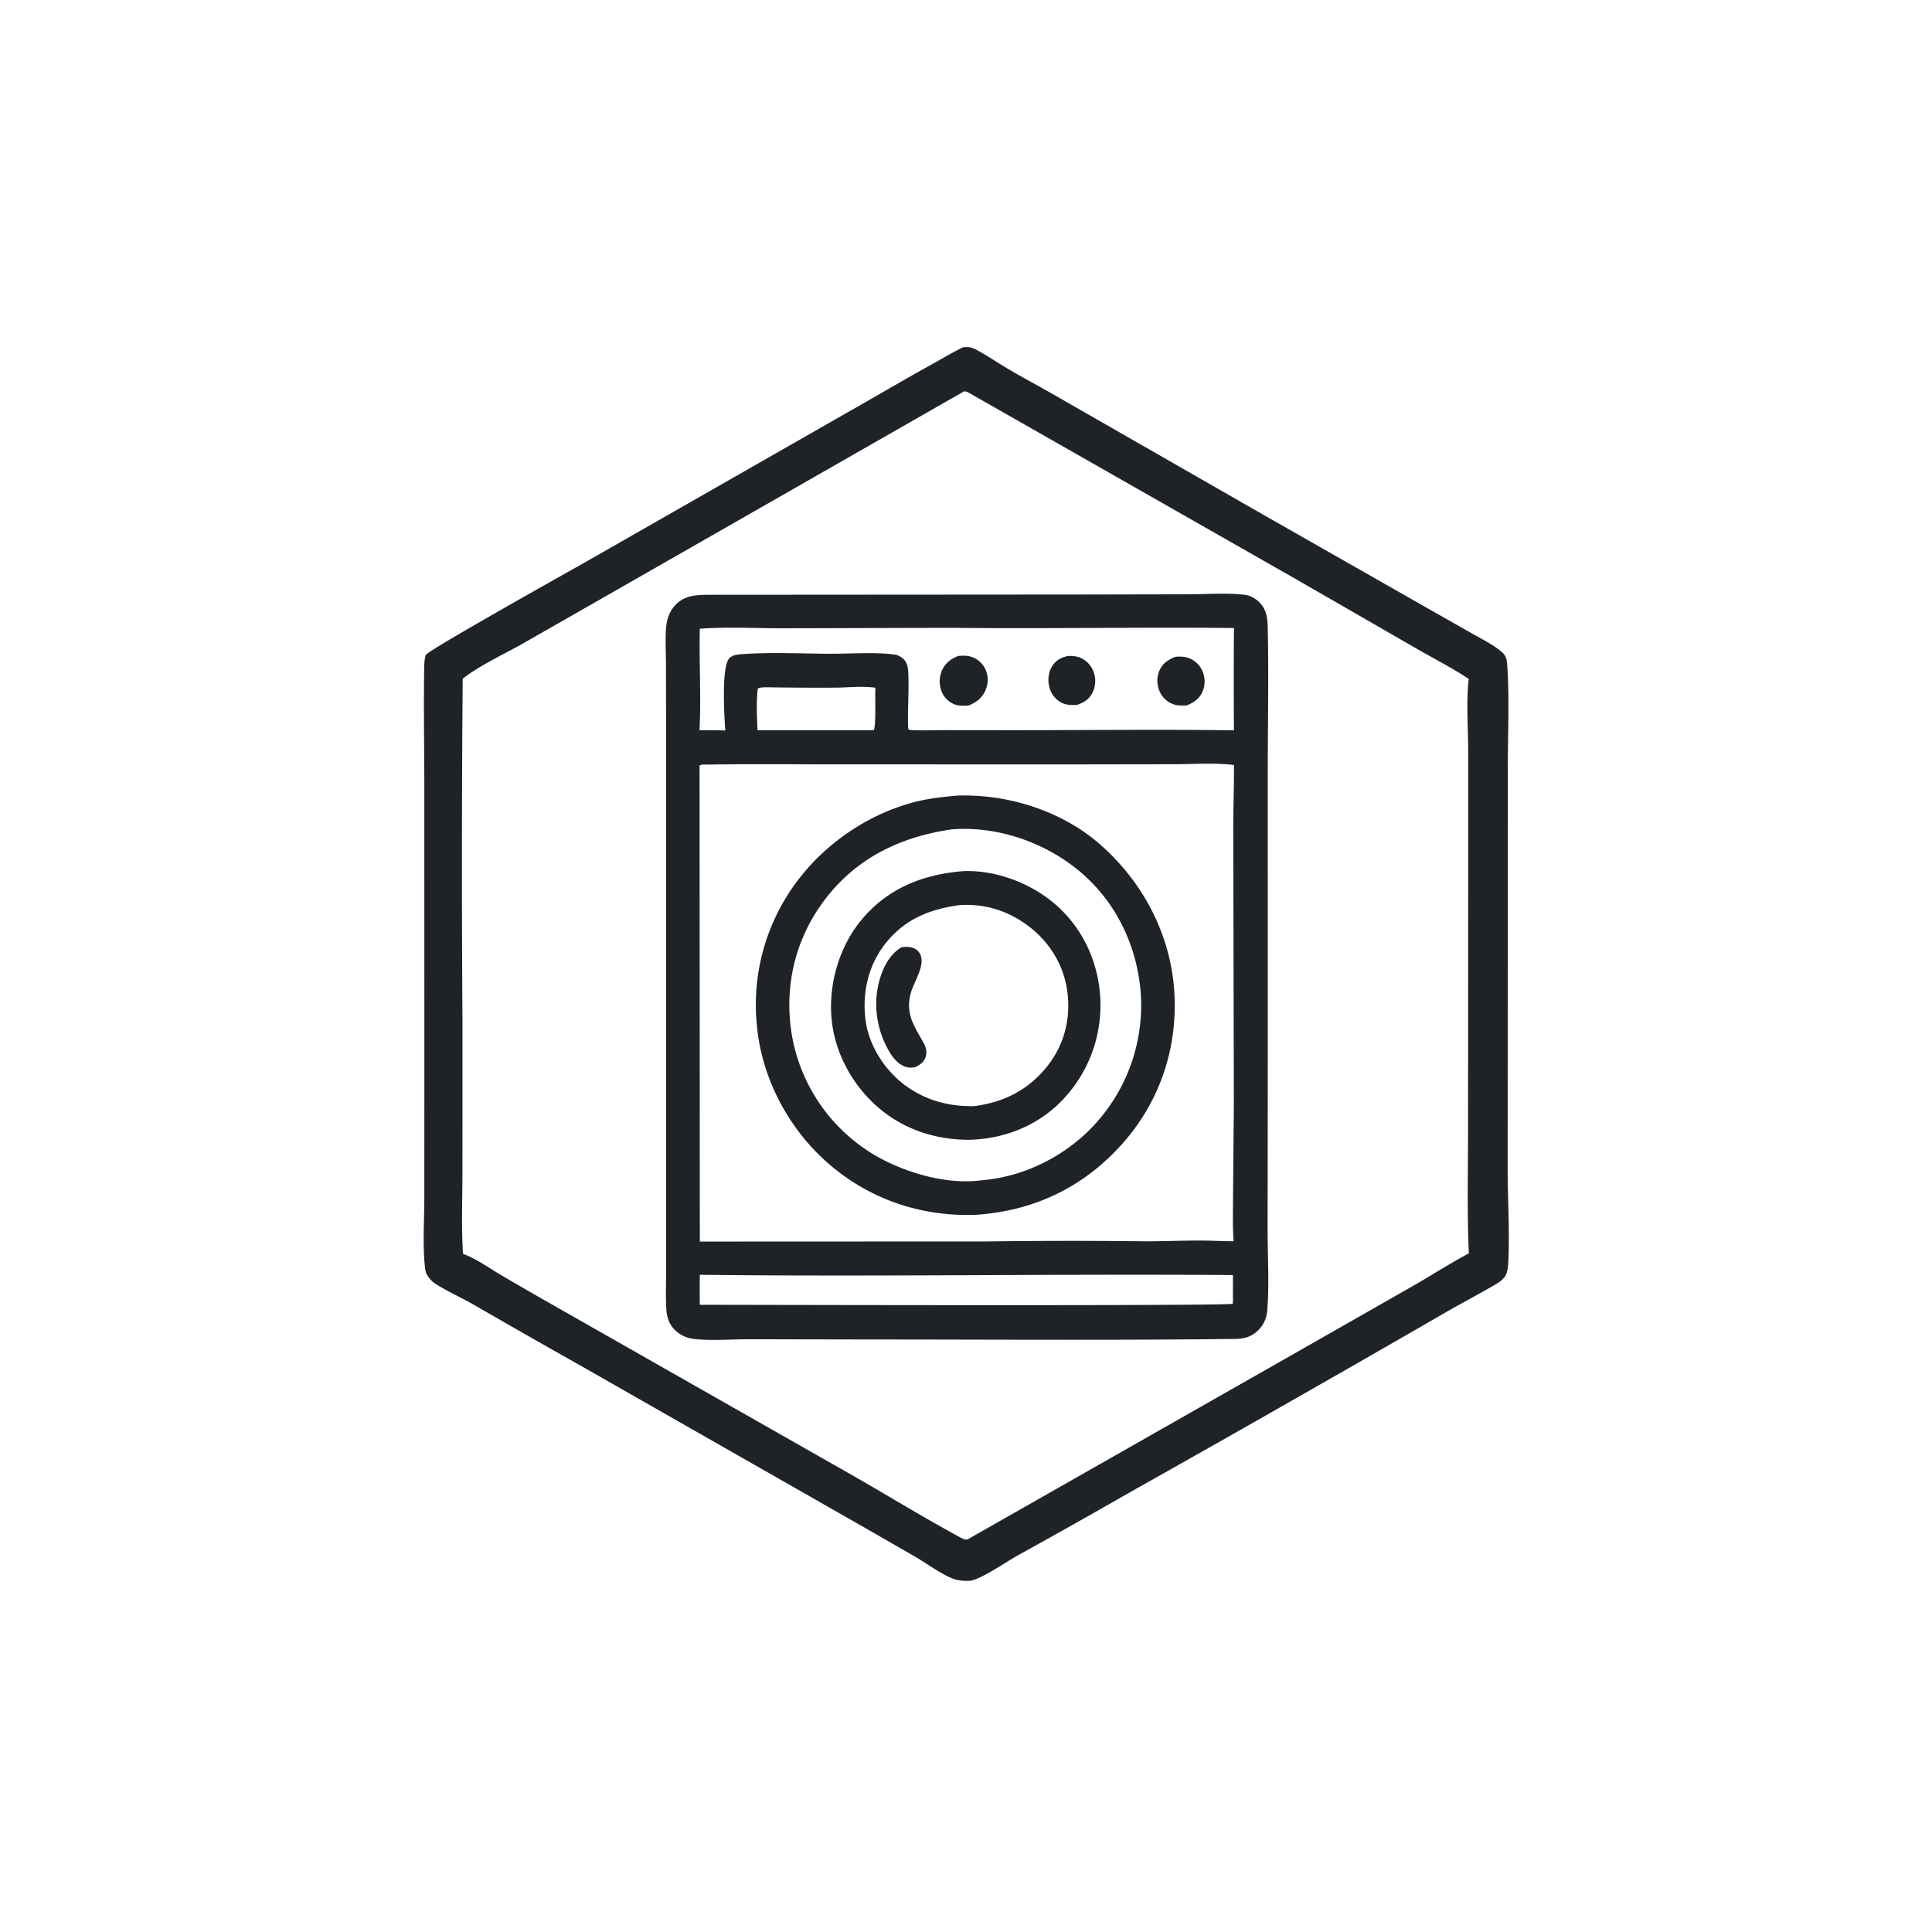
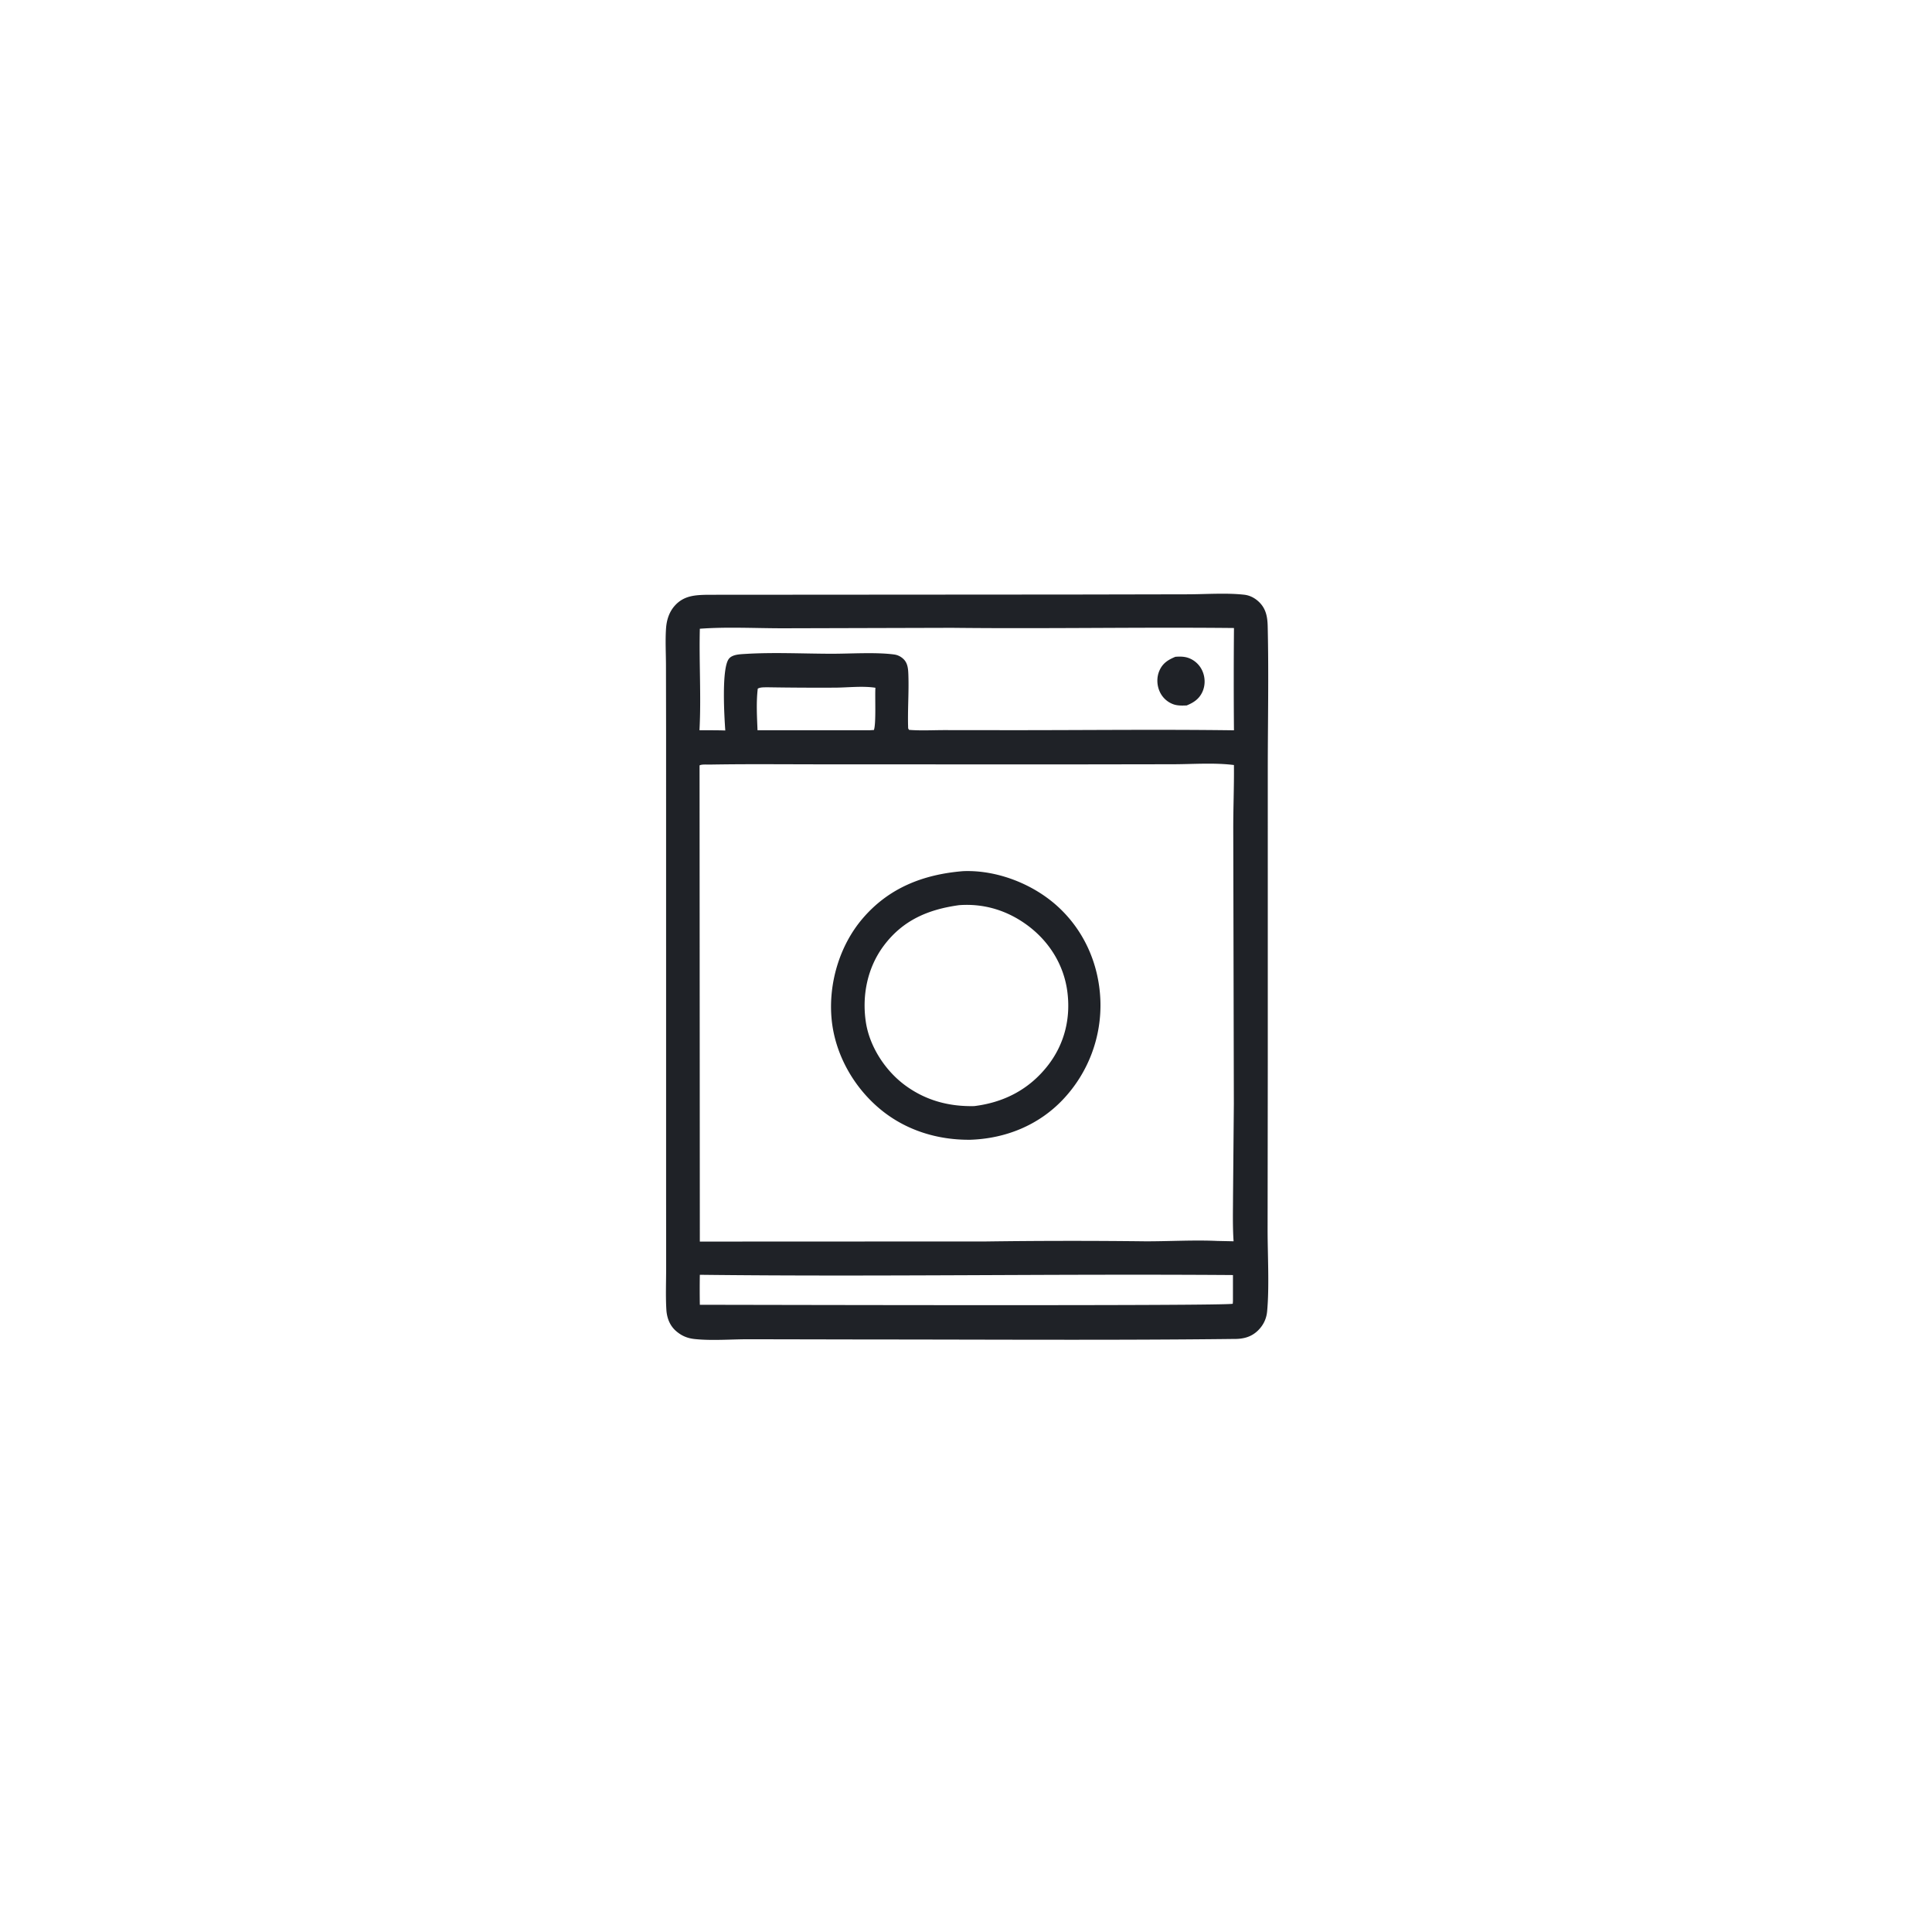
<svg xmlns="http://www.w3.org/2000/svg" version="1.1" style="display: block;" viewBox="0 0 2048 2048" width="1024" height="1024">
-   <path transform="translate(0,0)" fill="rgb(31,34,39)" d="M 1021.06 368.092 C 1026.17 367.77 1029.39 367.888 1034.01 370.285 C 1045.94 376.487 1057.28 384.386 1068.89 391.235 C 1084.63 400.524 1100.9 409.141 1116.78 418.223 L 1336.91 544.369 L 1513.82 645.106 L 1560.56 671.612 C 1571.06 677.579 1582.84 683.334 1592.05 691.218 C 1597.49 695.874 1597.49 701.145 1597.91 707.912 C 1600.02 741.388 1598.41 777.165 1598.38 810.837 L 1598.29 1000.68 L 1598.17 1237.86 C 1598.15 1269.97 1600.3 1302.63 1599.01 1334.63 C 1598.78 1340.46 1598.49 1349.95 1594.44 1354.32 C 1594.18 1354.61 1593.89 1354.87 1593.63 1355.16 C 1591.45 1357.5 1589.4 1359.13 1586.64 1360.76 C 1568.42 1371.48 1549.61 1381.24 1531.31 1391.83 A 33885.2 33885.2 0 0 1 1197.96 1581.79 A 9056.03 9056.03 0 0 1 1078.83 1648.84 C 1066.46 1655.77 1041.5 1673.02 1029.21 1675.61 C 1024.18 1675.93 1018.55 1675.81 1013.65 1674.55 C 1001.49 1671.41 982.803 1657.6 971.174 1650.77 L 918.039 1620.22 L 611.282 1445.26 A 10228.9 10228.9 0 0 1 501.32 1382.55 C 488.108 1375.04 473.497 1368.57 460.801 1360.36 C 457.533 1358.24 454.323 1354.32 452.435 1350.94 C 451.305 1348.91 450.905 1346.89 450.636 1344.6 C 447.799 1320.51 449.771 1294.23 449.797 1269.9 L 449.851 1128.36 L 449.791 834.31 C 449.804 793.282 448.996 752.127 449.602 711.119 C 449.677 706.038 449.689 699.124 451.386 694.322 C 453.069 689.554 604.395 605.047 623.855 593.983 L 897.785 437.51 C 927.961 420.423 957.797 402.799 988.156 386.026 C 999.085 379.987 1009.77 373.435 1021.06 368.092 z M 1021.93 414.838 L 651.093 626.862 L 553.211 682.776 C 533.046 694.088 508.492 705.359 490.477 719.467 A 24662.3 24662.3 0 0 0 490.25 1083.6 L 490.205 1242.58 C 490.237 1271.21 488.881 1300.62 490.857 1329.17 C 504.941 1334.25 518.703 1344.32 531.619 1351.94 A 5616.73 5616.73 0 0 0 590.654 1385.95 L 898.162 1560.82 C 938.75 1583.81 978.705 1608.61 1019.76 1630.71 C 1021.74 1631.77 1023.38 1632 1025.57 1631.89 L 1371.21 1435.32 L 1498.36 1362.84 C 1517.96 1351.58 1537.11 1339.22 1557.05 1328.62 C 1555.02 1284.15 1556.25 1239.04 1556.21 1194.49 L 1556.34 942.384 L 1556.36 795.932 C 1556.31 771.836 1554.11 743.279 1556.93 719.693 C 1538.78 707.654 1518.75 697.526 1499.89 686.57 L 1372.07 612.943 L 1028.4 417.14 C 1026.13 415.876 1024.54 414.89 1021.93 414.838 z" />
  <path transform="translate(0,0)" fill="rgb(31,34,39)" d="M 750.309 630.488 L 1139.5 630.226 L 1259.06 629.992 C 1278.51 629.946 1299.56 628.313 1318.84 630.418 C 1324.86 631.075 1330.28 633.929 1334.62 638.124 C 1342.1 645.354 1343.58 654.055 1343.81 664.028 C 1345.01 715.188 1343.89 766.666 1343.9 817.858 L 1343.91 1124.82 L 1343.71 1302.55 C 1343.68 1329.85 1345.67 1363.97 1343.2 1390.18 C 1342.48 1397.84 1339.32 1404.54 1333.87 1410.03 C 1326.37 1417.56 1317.52 1419.53 1307.25 1419.35 C 1178.88 1420.84 1050.41 1419.93 922.025 1419.9 L 794.501 1419.65 C 775.596 1419.6 755.258 1421.39 736.533 1419.46 C 728.689 1418.65 722.536 1416.08 716.562 1410.89 C 709.93 1405.12 706.884 1396.91 706.372 1388.27 C 705.506 1373.65 706.16 1358.66 706.145 1343.99 L 706.095 1260.52 L 706.096 1003.04 L 706.085 775.878 L 705.955 704.511 C 705.902 691.89 705.168 678.802 706.027 666.219 C 706.651 657.083 709.388 648.437 715.703 641.61 C 725.296 631.24 737.204 630.718 750.309 630.488 z M 752.549 810.481 C 749.856 810.574 743.62 809.996 741.559 811.387 L 741.848 1316.12 L 1045.73 1315.99 A 6705.95 6705.95 0 0 1 1214.5 1315.85 C 1239.07 1315.89 1266 1314.31 1290.25 1315.45 L 1307.65 1315.81 C 1306.57 1300.03 1307.02 1284.08 1307.06 1268.27 L 1307.93 1170.16 L 1307.31 880.397 C 1307.23 857.258 1308.26 834.065 1308.02 810.958 C 1287.33 808.328 1264.75 810.085 1243.8 810.131 L 1123.99 810.317 L 876.115 810.23 C 834.948 810.252 793.707 809.774 752.549 810.481 z M 1009.2 665.52 L 830.258 666.007 C 801.037 666.029 770.897 664.331 741.848 666.489 C 740.944 702.261 743.385 738.416 741.471 774.106 C 750.583 774.14 759.726 774.021 768.832 774.345 C 767.789 759.583 764.719 708.548 772.645 698.354 C 776.176 693.813 783.951 693.572 789.359 693.229 C 819.739 691.307 851.038 692.956 881.55 693 C 901.457 693.028 928.279 691.195 947.703 693.762 C 951.34 694.243 954.358 695.657 957.124 698.059 C 962.248 702.507 962.67 708.749 962.904 715.175 C 963.594 734.128 961.982 753.184 962.693 772.146 L 963.616 773.684 C 975.857 774.699 988.642 773.966 1000.95 773.95 L 1065.1 774.013 C 1146.03 774.123 1227.12 773.064 1308.04 774.157 A 6574.77 6574.77 0 0 1 1308.06 665.721 C 1208.46 664.687 1108.8 666.634 1009.2 665.52 z M 741.845 1351.33 A 971.823 971.823 0 0 0 741.857 1383.13 C 794.94 1383.15 1301.61 1384.54 1306.78 1382.01 L 1306.97 1379.25 L 1306.99 1351.61 C 1118.64 1350.2 930.191 1353.54 741.845 1351.33 z M 812.414 728.526 C 809.242 728.684 806.088 728.414 803.265 729.984 C 801.529 744.336 802.431 759.636 803.002 774.078 L 922.25 774.071 L 926.385 773.831 C 928.866 766.807 927.342 738.111 927.979 729.053 C 914.528 726.959 899.21 728.825 885.515 728.938 A 3374.21 3374.21 0 0 1 812.414 728.526 z" />
-   <path transform="translate(0,0)" fill="rgb(31,34,39)" d="M 1132.07 695.339 C 1136.54 695.279 1140.81 695.417 1145 697.14 C 1151.43 699.786 1156.55 705.218 1159.07 711.664 C 1161.77 718.579 1161.66 726.61 1158.54 733.368 C 1155.02 741.005 1149.57 744.427 1141.92 747.203 C 1135.89 747.532 1130.1 747.599 1124.7 744.56 C 1118.38 741.009 1114.1 735.336 1112.32 728.319 C 1110.44 720.9 1111.26 712.409 1115.48 705.913 C 1119.61 699.542 1124.89 697 1132.07 695.339 z" />
  <path transform="translate(0,0)" fill="rgb(31,34,39)" d="M 1245.95 696.229 C 1250.73 695.9 1255.3 695.848 1259.89 697.477 A 25.655 25.655 0 0 1 1274.52 711.127 C 1277.58 717.944 1277.79 726.029 1274.82 732.913 C 1271.45 740.721 1265.56 744.707 1257.93 747.803 C 1253.22 747.954 1248.51 748.186 1243.98 746.627 A 25.257 25.257 0 0 1 1229.28 732.988 C 1226.23 726.159 1225.99 717.963 1228.96 711.068 C 1232.42 703.035 1238.17 699.457 1245.95 696.229 z" />
-   <path transform="translate(0,0)" fill="rgb(31,34,39)" d="M 1015.98 695.282 C 1020.38 695.057 1024.77 694.782 1029.04 696.084 A 25.07 25.07 0 0 1 1044.21 708.71 C 1047.7 715.651 1047.8 723.835 1044.95 731.01 C 1041.5 739.688 1035.17 744.391 1026.82 747.86 C 1021.53 748.247 1016.19 748.535 1011.21 746.391 A 24.375 24.375 0 0 1 997.773 731.993 A 29.235 29.235 0 0 1 998.918 709.847 C 1002.43 702.578 1008.54 698.001 1015.98 695.282 z" />
-   <path transform="translate(0,0)" fill="rgb(31,34,39)" d="M 1014.53 843.378 C 1067.42 841.465 1124.34 859.083 1164.74 893.916 C 1210.69 933.532 1240.58 989.37 1244.73 1050.17 C 1248.78 1109.53 1230.03 1166.6 1190.71 1211.31 C 1149.36 1258.33 1096.18 1283.72 1033.99 1287.79 C 978.532 1289.62 926.266 1272.93 883.138 1237.63 C 838.56 1201.14 808.237 1146.27 802.501 1088.78 A 217.972 217.972 0 0 1 851.666 925.684 C 882.056 888.87 926.228 860.543 972.741 849.403 C 986.539 846.099 1000.44 844.692 1014.53 843.378 z M 1008.44 879.215 C 953.603 887.307 906.732 910.035 873.122 955.314 C 842.887 996.047 831.298 1045.23 839.074 1095.18 A 184.187 184.187 0 0 0 914.424 1216.18 C 946.921 1239.62 999.4 1256.75 1039.76 1251.21 C 1086.96 1247.64 1133.15 1223.77 1164.01 1188 A 186.759 186.759 0 0 0 1209.17 1051.78 C 1205.2 1002.7 1183.3 956.675 1145.56 924.582 C 1108.41 892.988 1057.19 875.214 1008.44 879.215 z" />
  <path transform="translate(0,0)" fill="rgb(31,34,39)" d="M 1020.88 923.458 C 1056.45 921.991 1094.7 936.847 1120.87 960.578 C 1149.21 986.27 1164.91 1021.95 1166.44 1060.04 A 145.263 145.263 0 0 1 1126.98 1165.32 C 1101.09 1192.81 1066.04 1206.91 1028.65 1208.19 C 994.02 1208.58 960.304 1198.24 933.384 1176.03 C 904.772 1152.42 884.993 1117.27 881.53 1080.15 C 878.047 1042.82 889.775 1002.71 914.1 974.03 C 942.007 941.128 978.837 926.89 1020.88 923.458 z M 1016.54 959.526 C 983.944 964.06 957.224 975.352 936.984 1002.27 C 919.603 1025.38 913.598 1054.79 917.799 1083.19 C 921.672 1109.37 938.431 1135.04 959.626 1150.59 C 981.382 1166.56 1005.99 1173.11 1032.75 1172.51 C 1064.25 1168.63 1090.94 1154.85 1110.66 1129.62 C 1128.44 1106.86 1135.23 1079.25 1131.36 1050.68 C 1127.56 1022.74 1112.42 998.438 1090.06 981.567 C 1068.58 965.37 1043.44 957.464 1016.54 959.526 z" />
-   <path transform="translate(0,0)" fill="rgb(31,34,39)" d="M 955.377 1004.2 C 958.352 1003.77 961.037 1003.52 964.035 1003.95 C 968.448 1004.58 972.187 1006.26 974.692 1010.08 C 982.308 1021.71 968.574 1040.98 965.439 1052.68 C 959.802 1073.73 968.02 1086.16 978.038 1103.69 C 981.137 1109.12 983.172 1114.33 981.197 1120.57 C 979.51 1125.89 975.323 1128.6 970.643 1131.11 C 967.598 1131.71 964.366 1132.02 961.311 1131.28 C 953.982 1129.5 948.054 1123.26 944.141 1117.12 C 930.433 1095.62 925.431 1068.27 931.159 1043.39 C 934.648 1028.24 941.758 1012.62 955.377 1004.2 z" />
</svg>